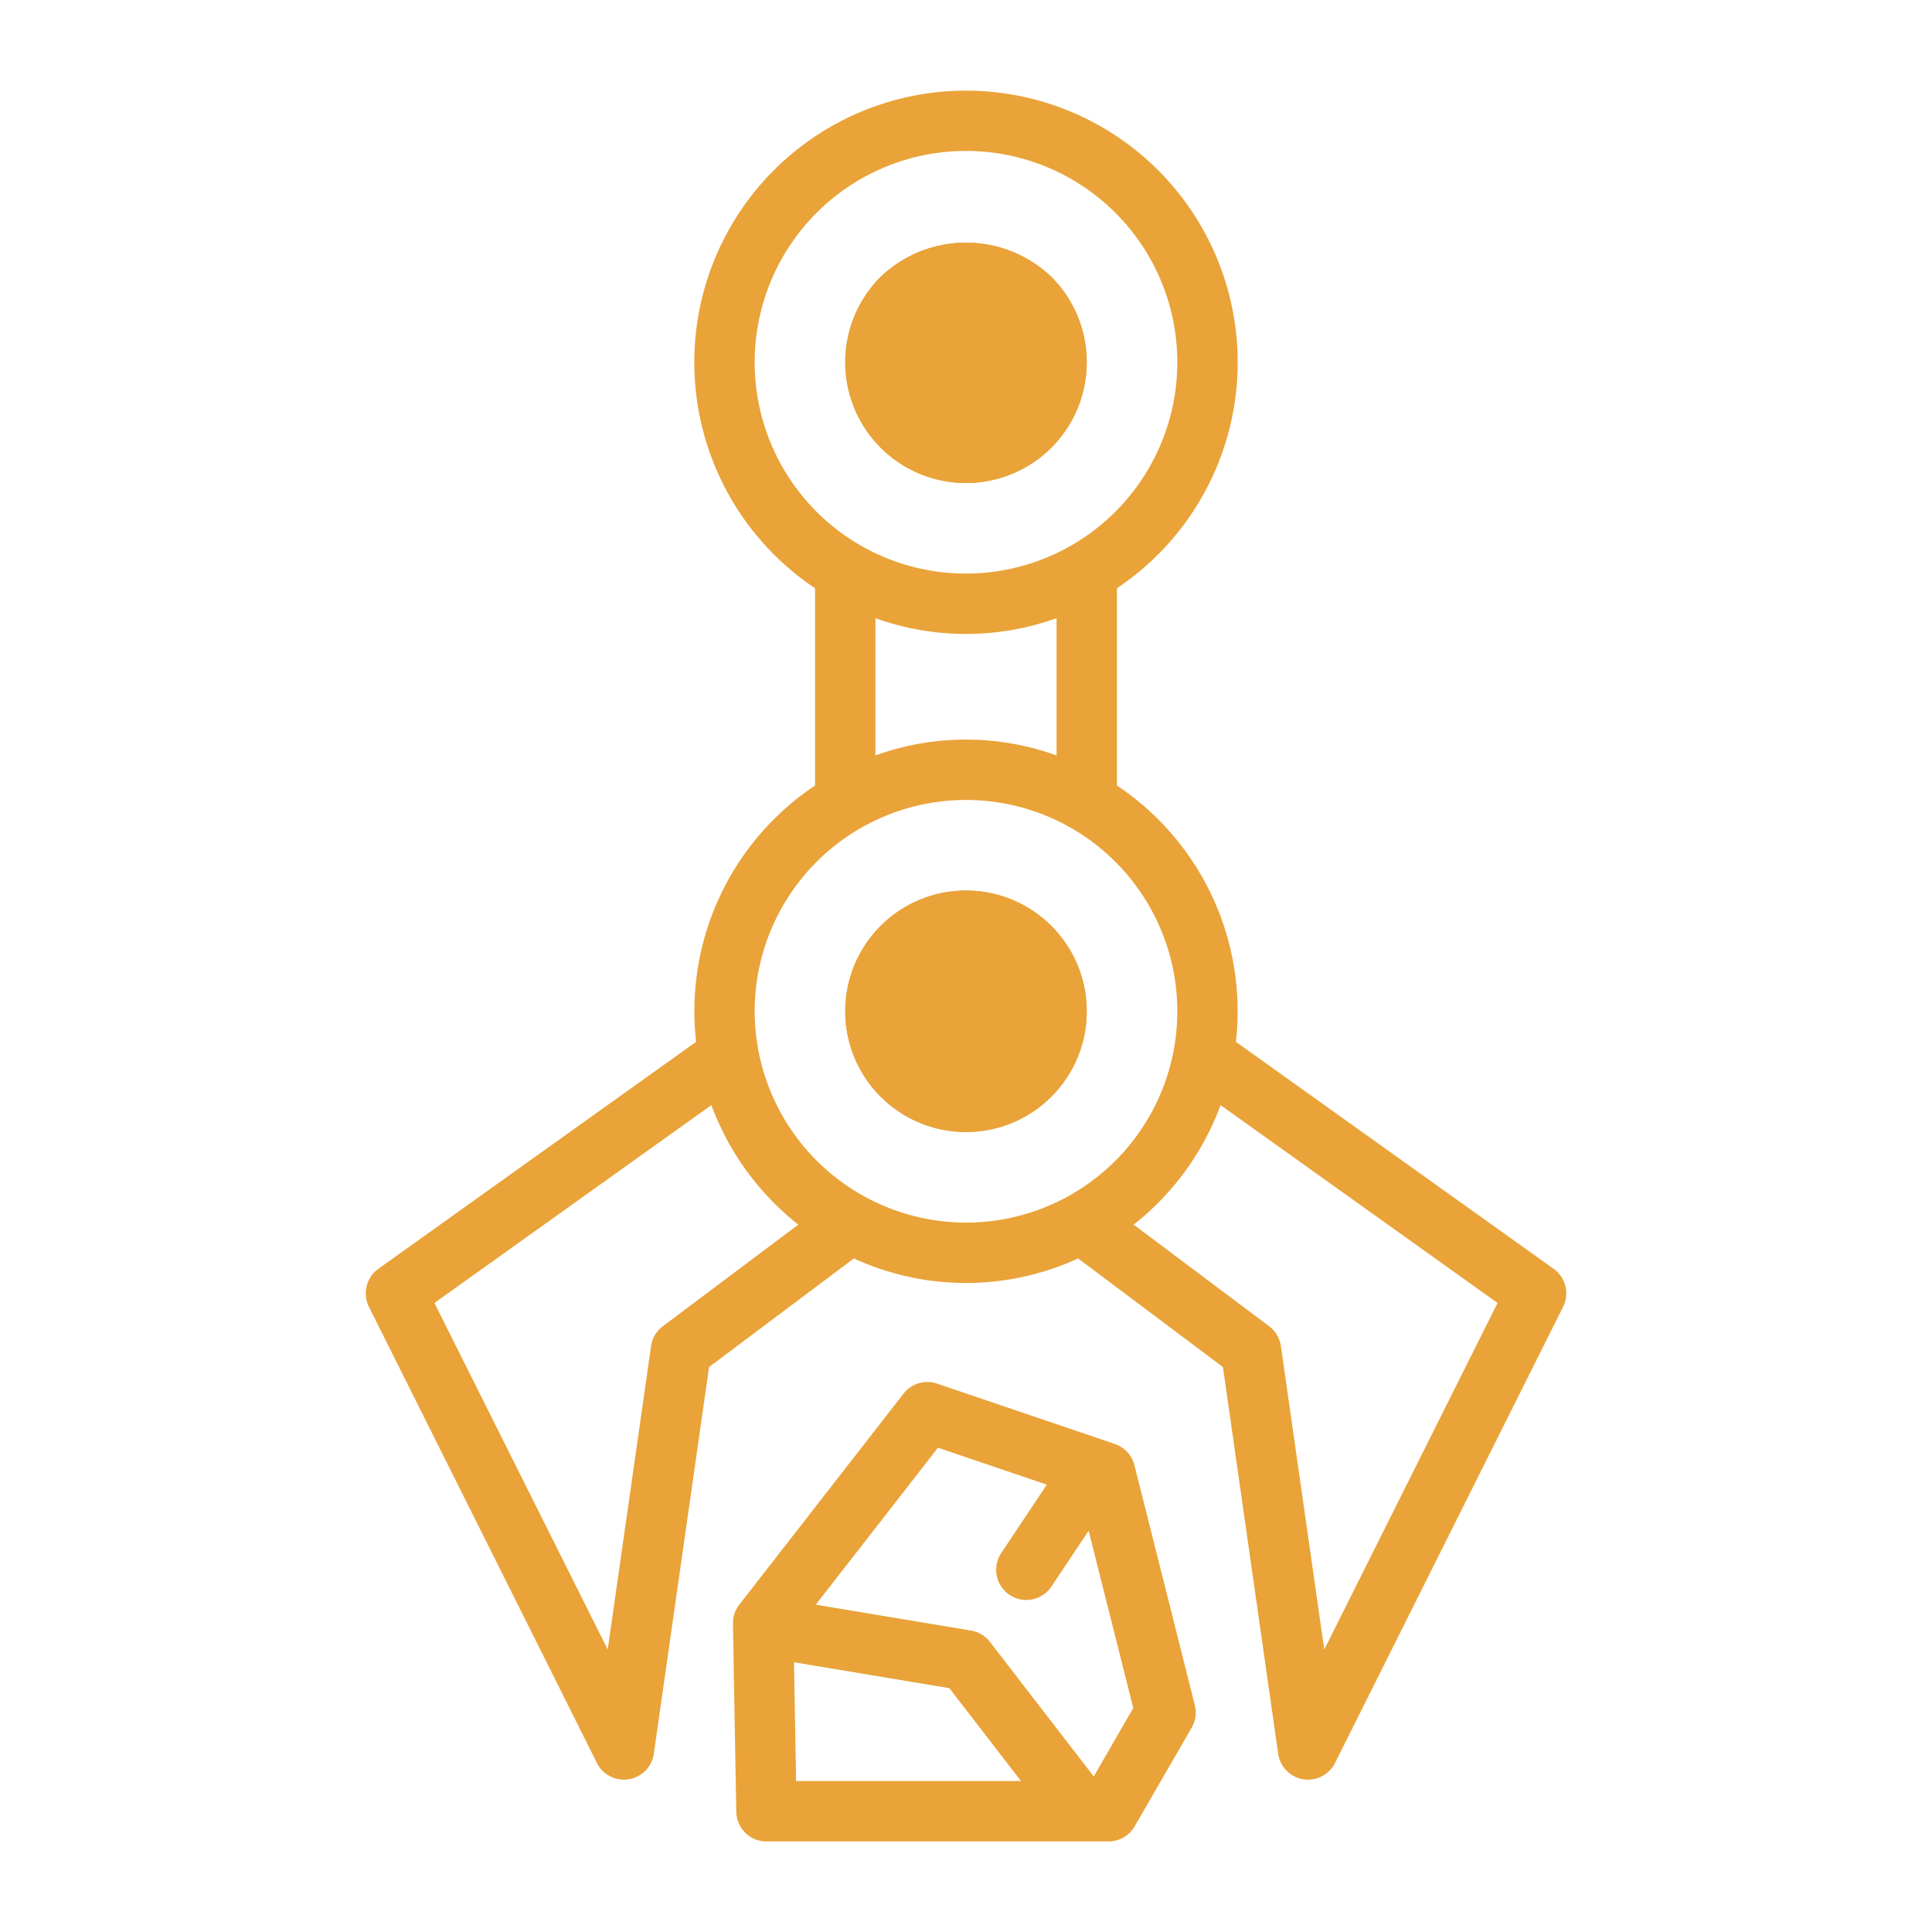
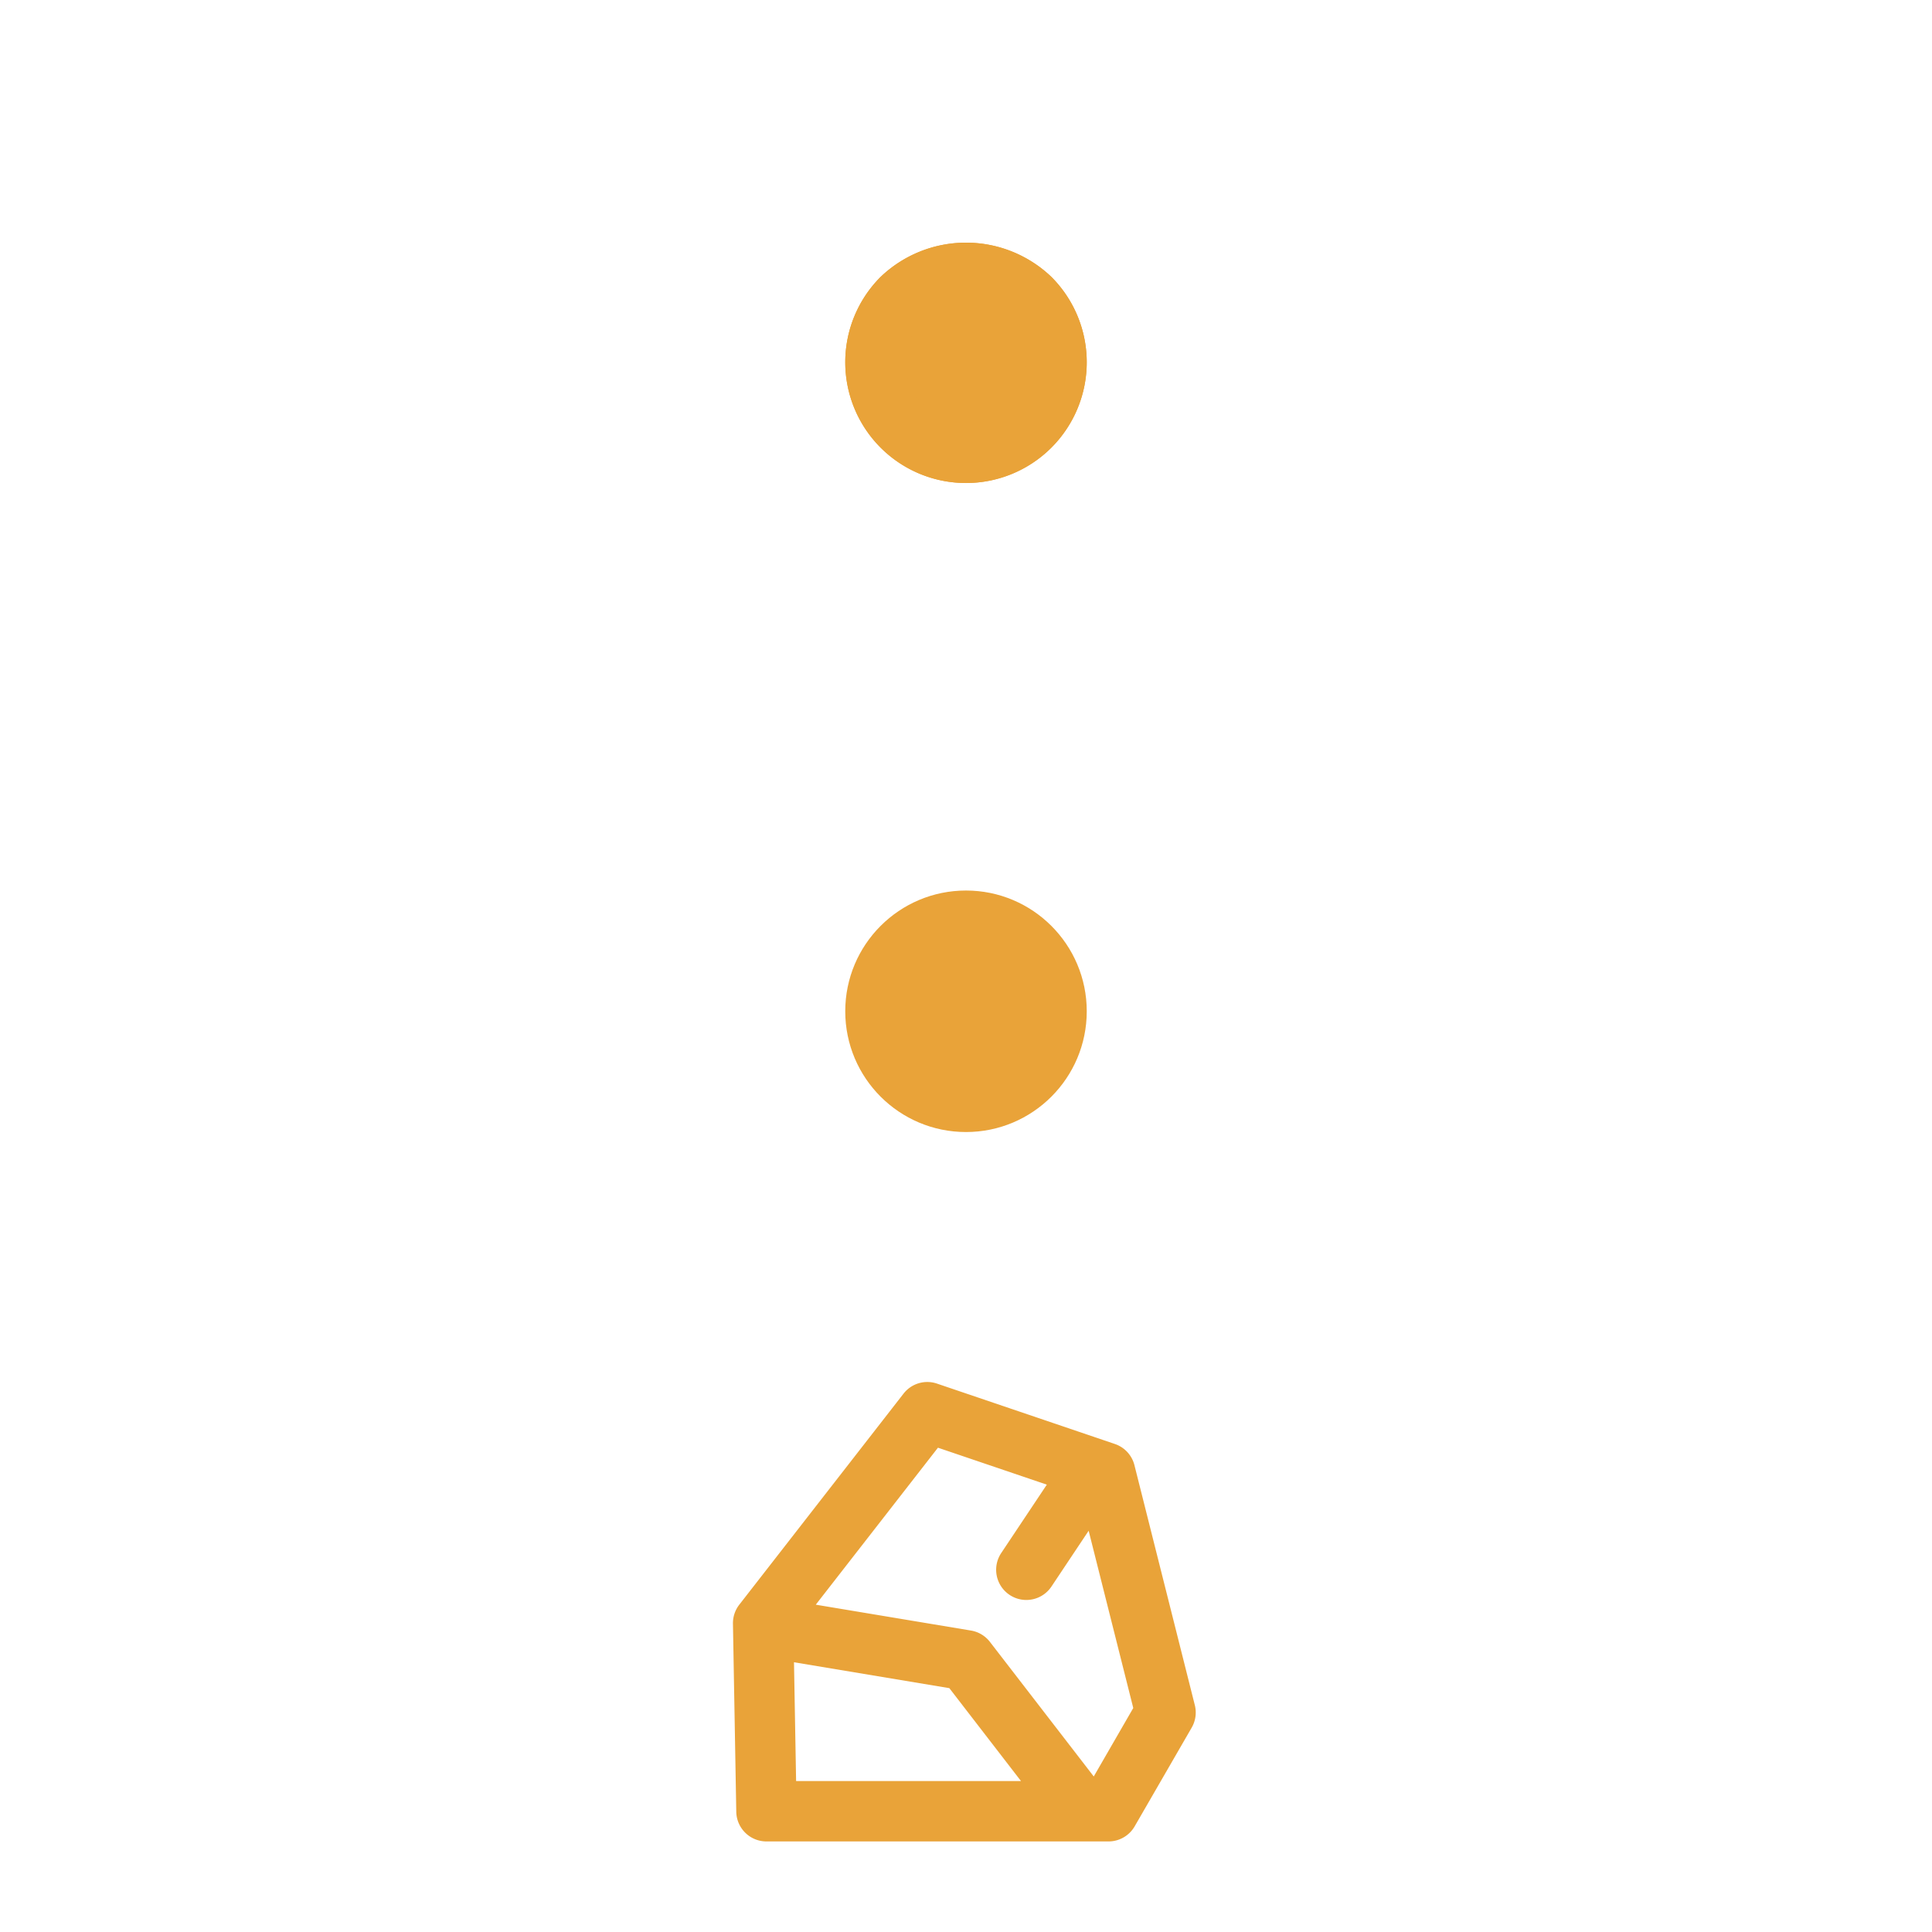
<svg xmlns="http://www.w3.org/2000/svg" xmlns:ns1="http://sodipodi.sourceforge.net/DTD/sodipodi-0.dtd" xmlns:ns2="http://www.inkscape.org/namespaces/inkscape" viewBox="0 0 64 64" id="pick-sample" version="1.1" ns1:docname="pick-sampleorange.svg" ns2:version="1.4.1-rc (06eac75fbf, 2025-03-29)">
  <defs id="defs9" />
  <ns1:namedview id="namedview9" pagecolor="#ffffff" bordercolor="#000000" borderopacity="0.25" ns2:showpageshadow="2" ns2:pageopacity="0.0" ns2:pagecheckerboard="0" ns2:deskcolor="#d1d1d1" ns2:zoom="12.90625" ns2:cx="32.038741" ns2:cy="32" ns2:window-width="1920" ns2:window-height="1126" ns2:window-x="0" ns2:window-y="0" ns2:window-maximized="1" ns2:current-layer="pick-sample" />
  <g id="g6" style="fill:none;fill-opacity:1;stroke:none;stroke-opacity:1">
-     <path fill="#ef6e26" d="M24.954 34.34a.999.999 0 0 0-1.372-.2l-11.048 7.89a1.001 1.001 0 0 0-.313 1.262L19.774 58.4a1 1 0 0 0 .894.553 1.052 1.052 0 0 0 .161-.013 1 1 0 0 0 .83-.846l1.83-12.81 5.478-4.108a1 1 0 0 0 .19-1.412zm26.512 7.69-11.18-7.985a1 1 0 0 0-1.417.265l-3.772 5.743a1 1 0 0 0 .236 1.348l5.178 3.884 1.83 12.81a1 1 0 0 0 .83.845 1.052 1.052 0 0 0 .16.013 1 1 0 0 0 .895-.553l7.553-15.108a1.001 1.001 0 0 0-.313-1.261z" id="path1" style="fill:none;stroke:none;stroke-opacity:1;fill-opacity:1" />
    <path fill="#a2b2bc" d="M36.704 17.7a1.015 1.015 0 0 0-.714-.29l-8 .08a1 1 0 0 0-.99 1v8.438a1 1 0 0 0 .97 1l8 .24H36a1 1 0 0 0 1-1v-8.757a1 1 0 0 0-.296-.711Z" id="path2" style="stroke:none;stroke-opacity:1;fill:none;fill-opacity:1" />
-     <circle cx="32" cy="33.5" r="9" fill="#5e8091" id="circle2" style="fill:none;fill-opacity:1;stroke:none;stroke-opacity:1" />
    <circle cx="32" cy="33.5" r="4" fill="#132d3f" id="circle3" style="fill:#e9a339;fill-opacity:1;stroke:none;stroke-opacity:1" />
-     <path fill="#5e8091" d="M38.364 5.636a9 9 0 1 0-12.728 12.728A9 9 0 1 0 38.364 5.636Z" id="path3" style="fill:none;fill-opacity:1;stroke:none;stroke-opacity:1" />
-     <path fill="#132d3f" d="M34.828 9.172a4.094 4.094 0 0 0-5.656 0 4 4 0 1 0 5.656 0Z" id="path4" style="fill:#e9a339;fill-opacity:1;stroke:none;stroke-opacity:1" />
+     <path fill="#132d3f" d="M34.828 9.172a4.094 4.094 0 0 0-5.656 0 4 4 0 1 0 5.656 0" id="path4" style="fill:#e9a339;fill-opacity:1;stroke:none;stroke-opacity:1" />
    <path fill="#dd291b" d="m39.58 56.485-2-7.948a1 1 0 0 0-.648-.703l-5.892-2a.996.996 0 0 0-1.11.333l-5.44 6.99a1.002 1.002 0 0 0-.21.633l.11 6.228a1 1 0 0 0 1 .982h11.331a1 1 0 0 0 .866-.5l1.89-3.271a1 1 0 0 0 .103-.744Z" id="path5" style="fill:none;fill-opacity:1;stroke:none;stroke-opacity:1" />
    <path fill="#b7170f" d="m32 55-7.71-1.285c-.001.025-.012.05-.011.075l.11 6.228a1 1 0 0 0 1 .982h11.24Z" id="path6" style="fill:none;fill-opacity:1;stroke:none;stroke-opacity:1" />
  </g>
  <g fill="#330505" id="g9" style="fill:#e9a339;fill-opacity:1;stroke:none;stroke-opacity:1">
-     <path d="M32 29.5a4 4 0 1 0 4 4 4.005 4.005 0 0 0-4-4Zm0 6a2 2 0 1 1 2-2 2.002 2.002 0 0 1-2 2Z" id="path7" style="fill:#e9a339;fill-opacity:1;stroke:none;stroke-opacity:1" />
-     <path d="M40.94 34.511a8.98 8.98 0 0 0-3.94-8.49v-6.535a9 9 0 1 0-10 0v6.536a8.98 8.98 0 0 0-3.94 8.49L12.535 42.03a1.001 1.001 0 0 0-.313 1.261L19.774 58.4a1 1 0 0 0 1.885-.306l1.83-12.81 4.796-3.596a8.902 8.902 0 0 0 7.43 0l4.796 3.597 1.83 12.81a1 1 0 0 0 1.884.306l7.554-15.109a1.001 1.001 0 0 0-.313-1.261ZM25 12a7 7 0 1 1 7 7 6.996 6.996 0 0 1-7-7Zm4 8.479a8.896 8.896 0 0 0 6 0v4.546a8.832 8.832 0 0 0-6 0Zm-7.043 23.455a1 1 0 0 0-.39.658l-1.436 10.05-5.74-11.48 9.174-6.553a9.027 9.027 0 0 0 2.88 3.958ZM25 33.5a7 7 0 1 1 7 7 7.008 7.008 0 0 1-7-7Zm18.868 21.142-1.436-10.05a1 1 0 0 0-.39-.658l-4.488-3.366a9.027 9.027 0 0 0 2.88-3.959l9.174 6.553Z" id="path8" style="stroke:none;stroke-opacity:1;fill:#e9a339;fill-opacity:1" />
    <path d="M32 16a4 4 0 0 0 2.828-6.828 4.094 4.094 0 0 0-5.656 0A4 4 0 0 0 32 16zm0-6a2 2 0 0 1 1.414 3.414 2.047 2.047 0 0 1-2.828 0A2 2 0 0 1 32 10zm5.58 38.537a1 1 0 0 0-.648-.703l-5.892-2a.996.996 0 0 0-1.11.333l-5.44 6.99a1.002 1.002 0 0 0-.21.633l.11 6.228a1 1 0 0 0 1 .982h11.331a1 1 0 0 0 .866-.5l1.89-3.271a1 1 0 0 0 .103-.744zm-11.278 6.527 5.146.858L33.822 59h-7.45zm9.93 3.784-3.44-4.459a1.001 1.001 0 0 0-.628-.375l-5.14-.857 4.047-5.2 3.606 1.224-1.51 2.265a1 1 0 1 0 1.664 1.11l1.232-1.848 1.478 5.872z" id="path9" style="fill:#e9a339;fill-opacity:1;stroke:none;stroke-opacity:1" />
  </g>
</svg>